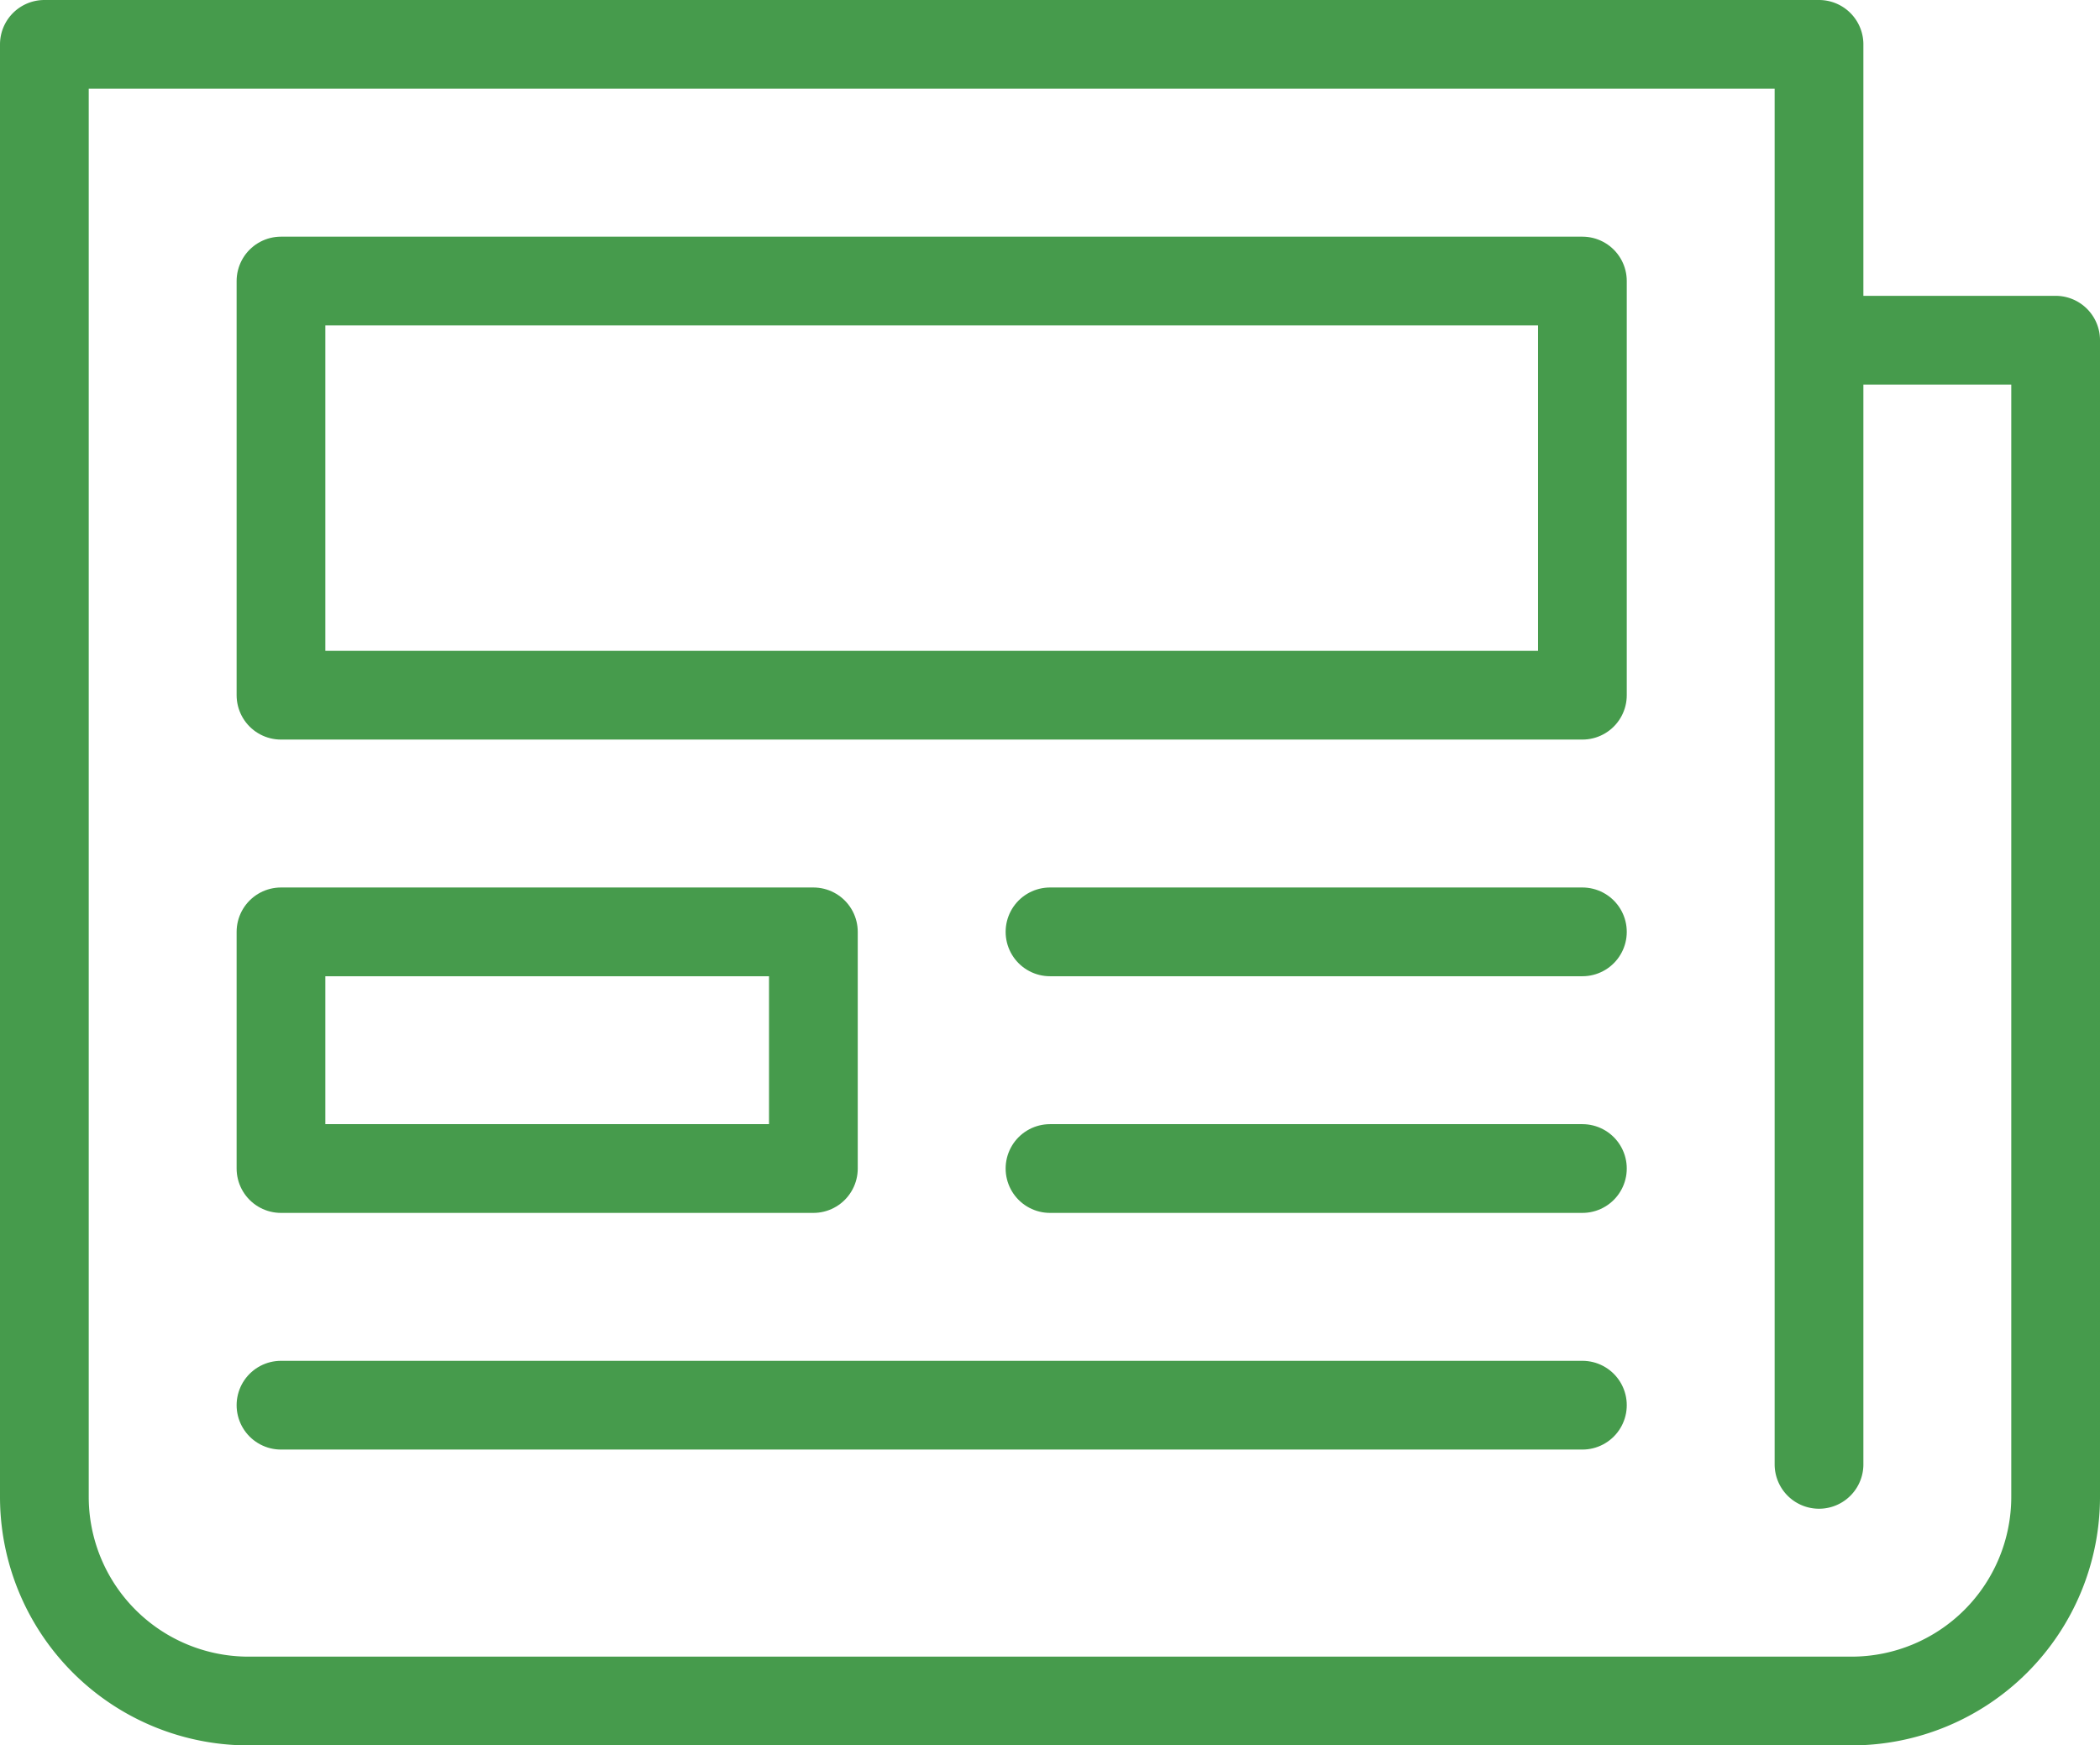
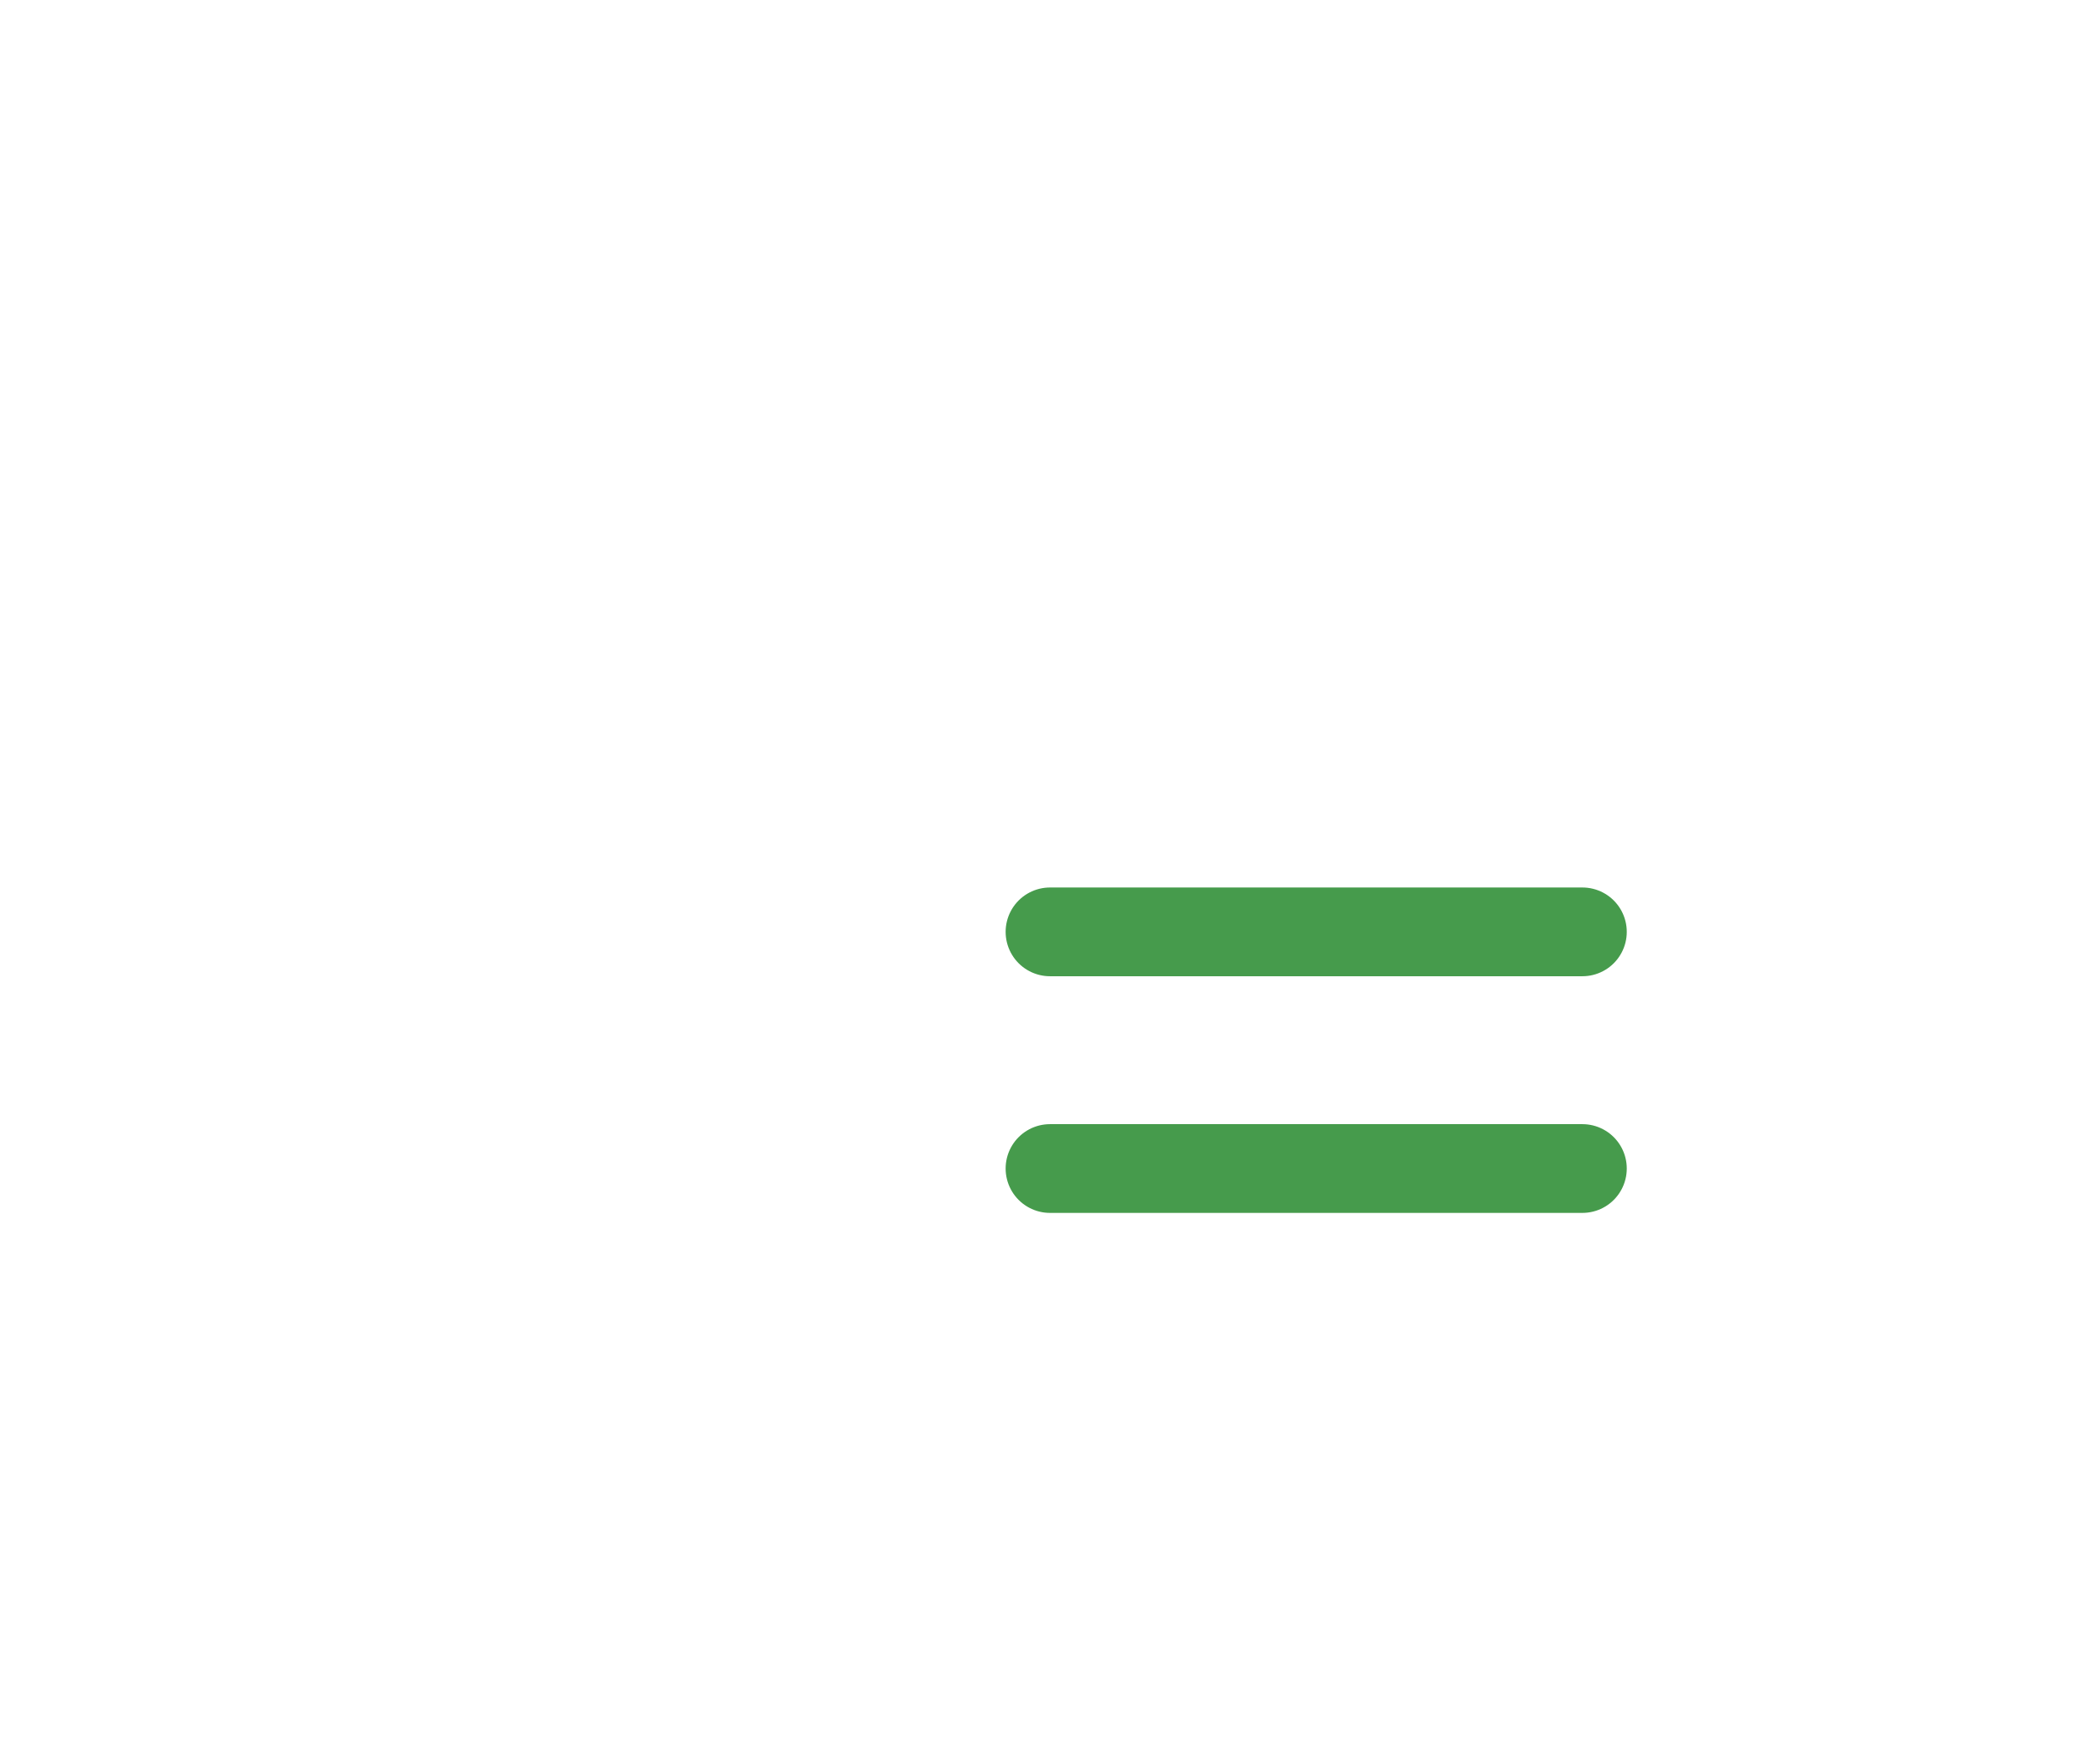
<svg xmlns="http://www.w3.org/2000/svg" width="35.5" height="29.5" viewBox="0 0 35.5 29.5">
  <g id="integrated_news_feeds_icon" transform="translate(-104.25 -311.25)">
-     <path id="Path_7474" data-name="Path 7474" d="M135,336V312H105v24.549A3.451,3.451,0,0,0,108.451,340h27.1A3.451,3.451,0,0,0,139,336.549V317h-4" fill="none" stroke="#469b4c" stroke-linecap="round" stroke-linejoin="round" stroke-width="1.5" />
-     <rect id="Rectangle_17534" data-name="Rectangle 17534" width="9" height="4" transform="translate(109 327)" stroke-width="1.5" stroke="#469b4c" stroke-linecap="round" stroke-linejoin="round" fill="none" />
-     <rect id="Rectangle_17535" data-name="Rectangle 17535" width="22" height="7" transform="translate(109 316)" stroke-width="1.5" stroke="#469b4c" stroke-linecap="round" stroke-linejoin="round" fill="none" />
    <line id="Line_168" data-name="Line 168" x2="9" transform="translate(122 327)" fill="none" stroke="#469b4c" stroke-linecap="round" stroke-linejoin="round" stroke-width="1.5" />
    <line id="Line_169" data-name="Line 169" x2="9" transform="translate(122 331)" fill="none" stroke="#469b4c" stroke-linecap="round" stroke-linejoin="round" stroke-width="1.5" />
-     <line id="Line_170" data-name="Line 170" x2="22" transform="translate(109 335)" fill="none" stroke="#469b4c" stroke-linecap="round" stroke-linejoin="round" stroke-width="1.5" />
  </g>
</svg>